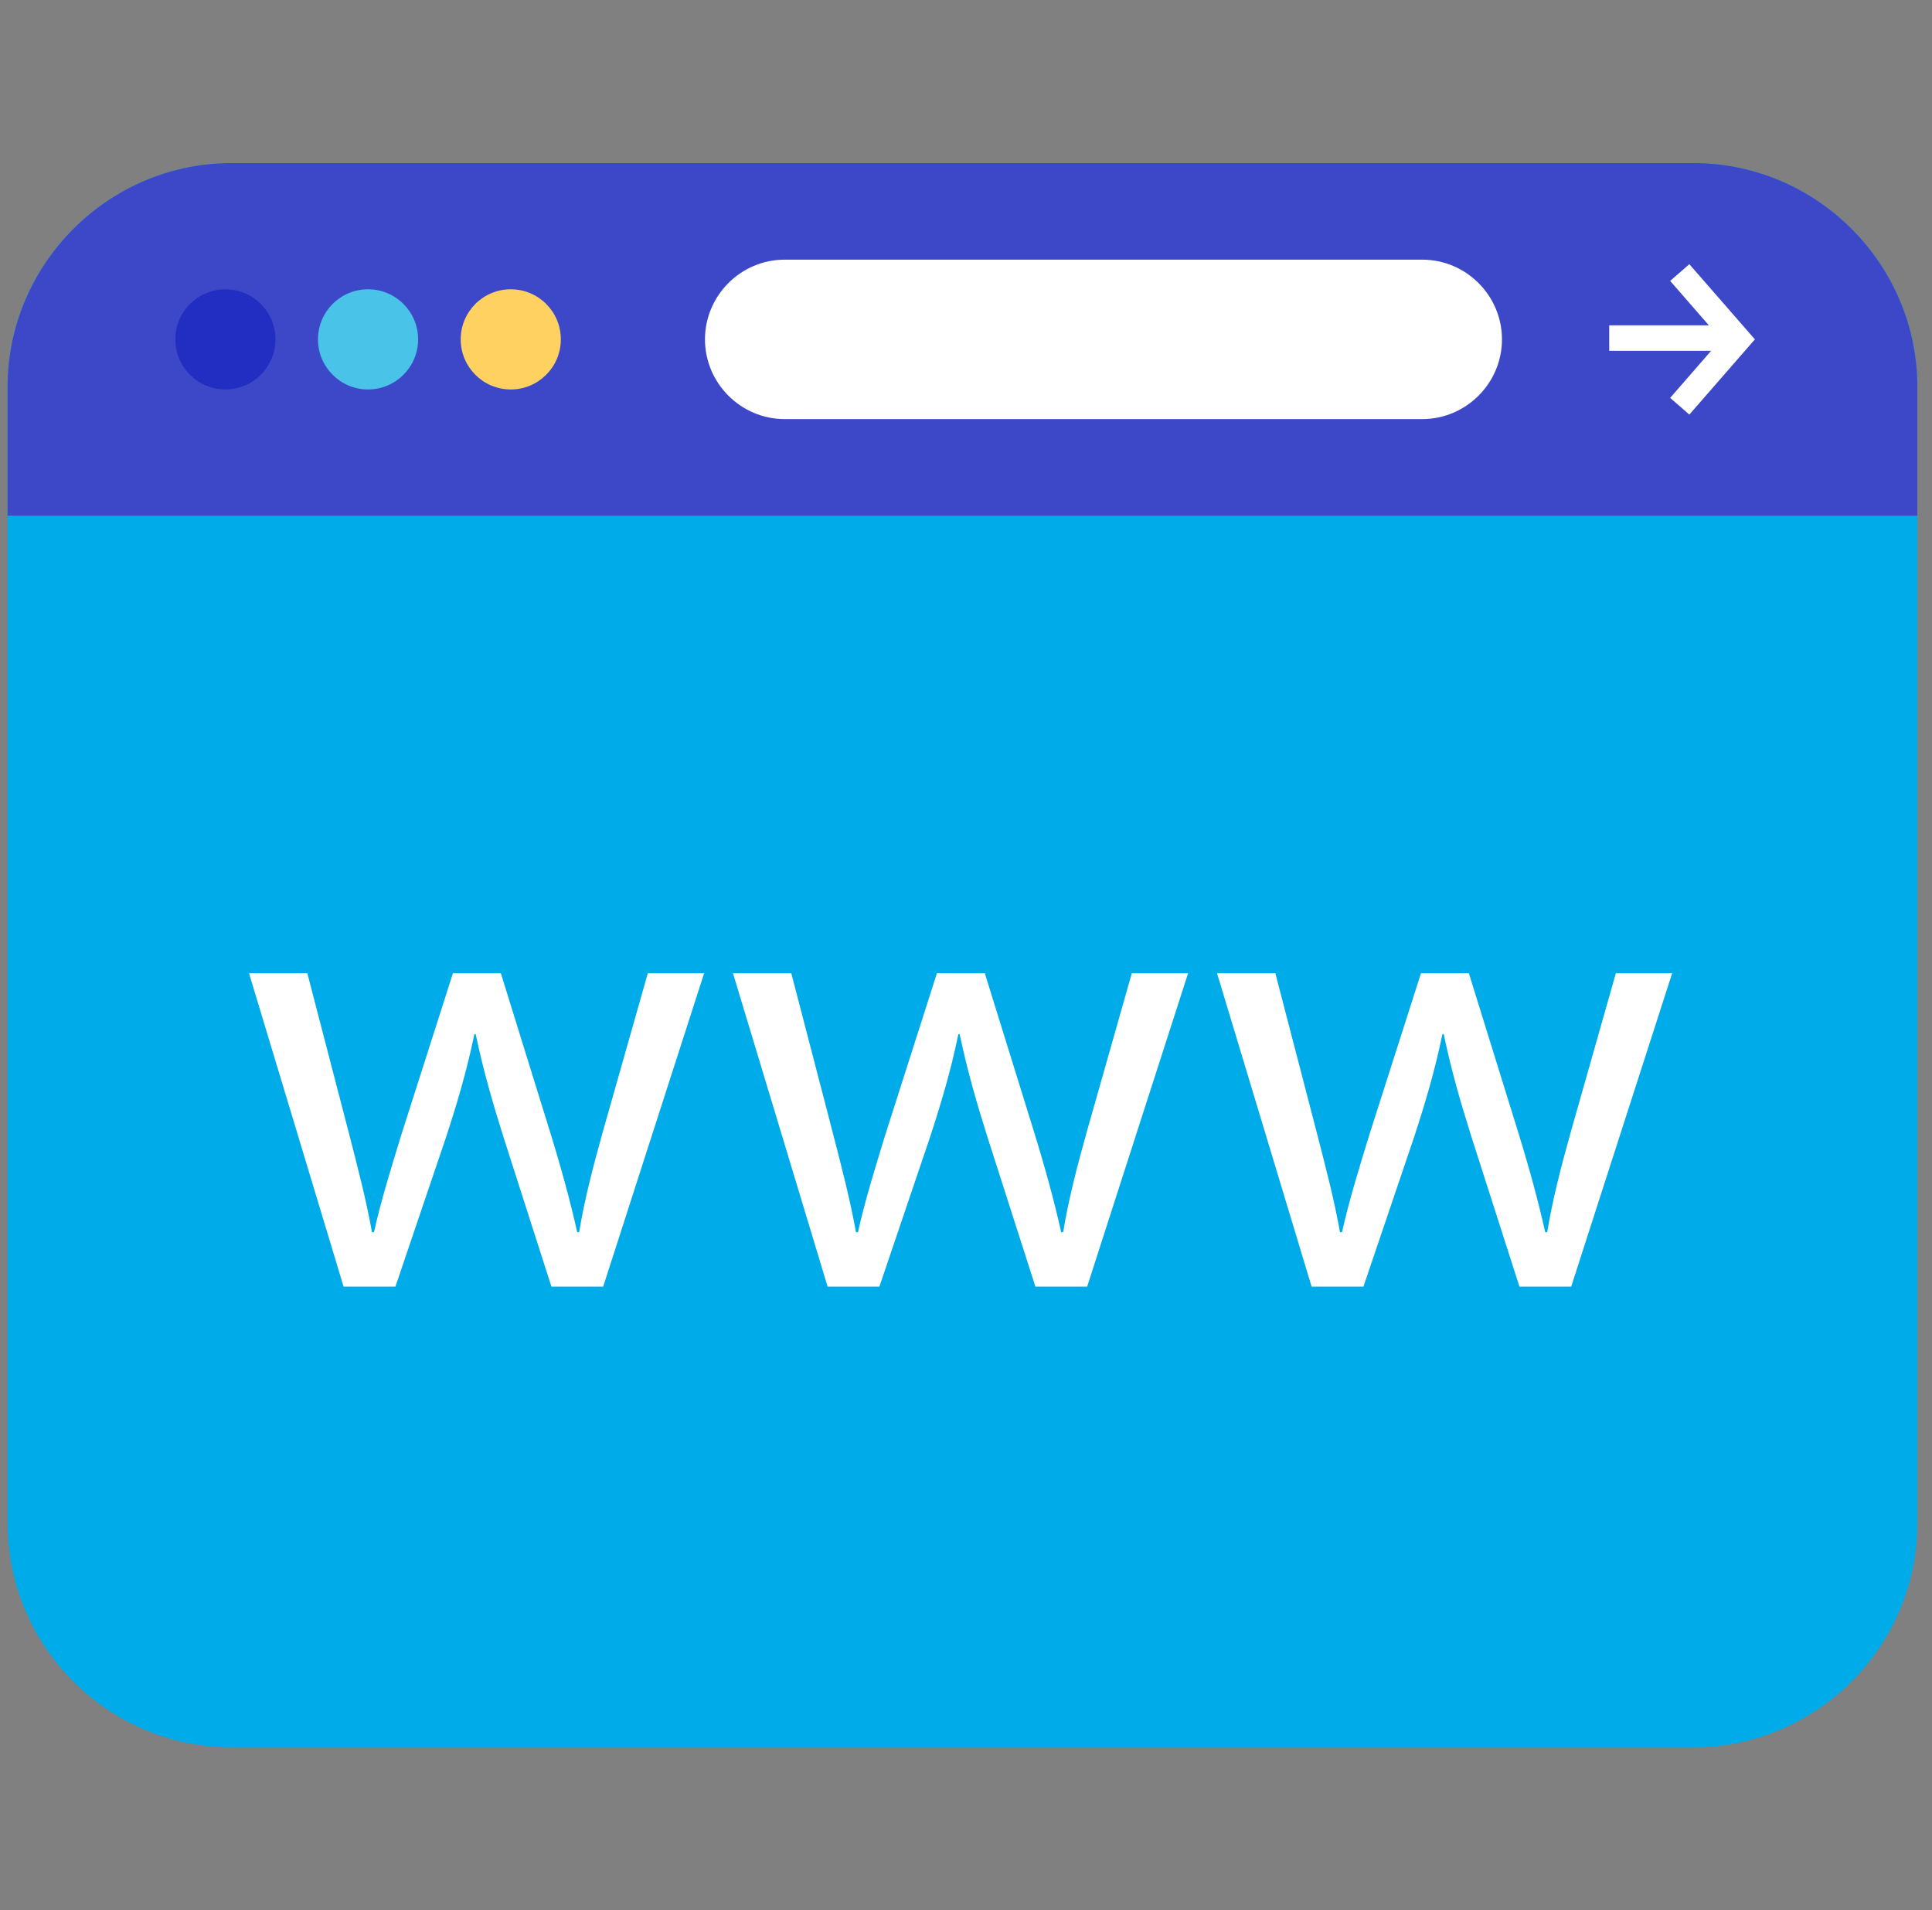
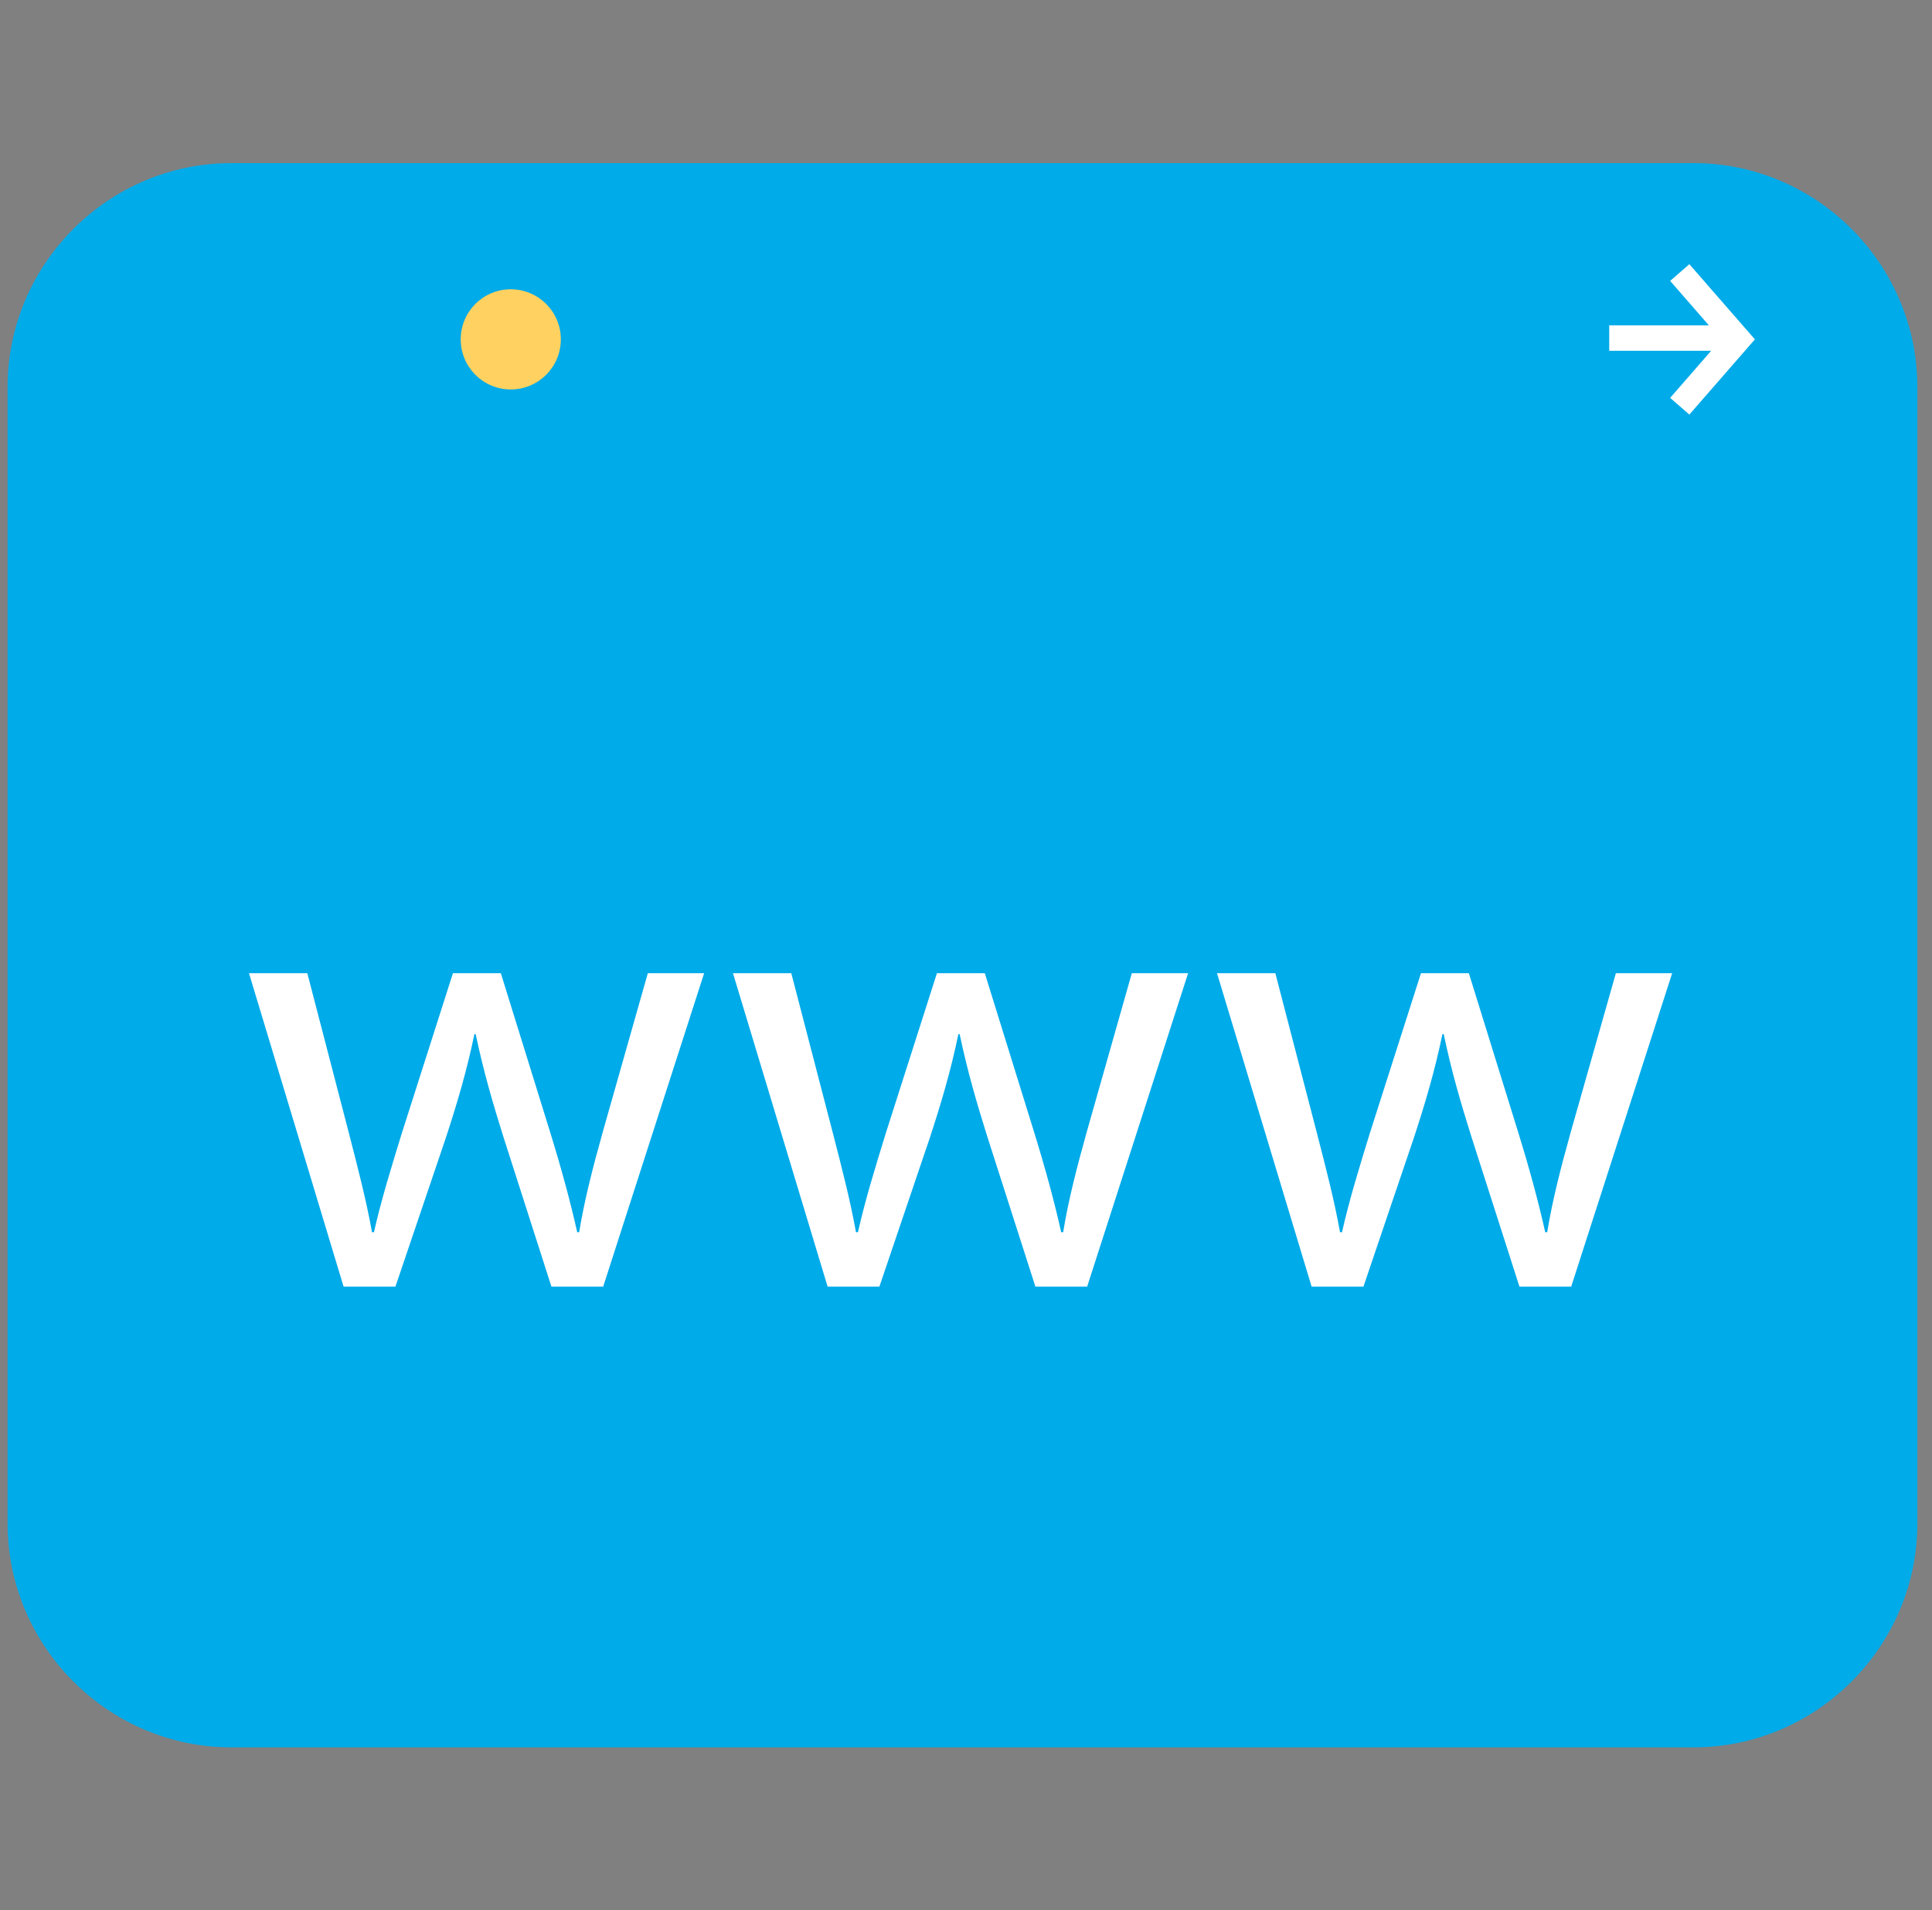
<svg xmlns="http://www.w3.org/2000/svg" width="87" height="86" viewBox="0 0 87 86" fill="none">
  <rect x="0" y="0" width="87" height="86" fill="#808080" stroke="none" />
  <g clip-path="url(#clip0_36_1492)">
    <path d="M76.255 78.669H10.427C4.88 78.669 0.341 74.13 0.341 68.583V17.429C0.341 11.882 4.88 7.343 10.427 7.343H76.253C81.802 7.343 86.341 11.882 86.341 17.429V68.583C86.341 74.13 81.802 78.669 76.255 78.669Z" fill="#00ABE9" />
-     <path d="M86.341 23.216V17.429C86.341 11.88 81.802 7.343 76.255 7.343H10.427C4.88 7.343 0.341 11.882 0.341 17.429V23.216H86.341Z" fill="#3D48C9" />
-     <path d="M10.15 17.534C11.395 17.534 12.405 16.524 12.405 15.279C12.405 14.033 11.395 13.024 10.15 13.024C8.905 13.024 7.895 14.033 7.895 15.279C7.895 16.524 8.905 17.534 10.15 17.534Z" fill="#222EC1" />
-     <path d="M16.573 17.534C17.819 17.534 18.828 16.524 18.828 15.279C18.828 14.033 17.819 13.024 16.573 13.024C15.328 13.024 14.319 14.033 14.319 15.279C14.319 16.524 15.328 17.534 16.573 17.534Z" fill="#49C3E8" />
    <path d="M23 17.534C24.246 17.534 25.255 16.524 25.255 15.279C25.255 14.033 24.246 13.024 23 13.024C21.755 13.024 20.746 14.033 20.746 15.279C20.746 16.524 21.755 17.534 23 17.534Z" fill="#FFD160" />
    <path d="M77.574 14.647H72.465V15.793H77.574V14.647Z" fill="white" />
    <path d="M76.073 18.665L75.209 17.913L77.502 15.279L75.209 12.646L76.073 11.894L79.025 15.279L76.073 18.665Z" fill="white" />
-     <path d="M64.045 18.868H35.335C33.361 18.868 31.746 17.253 31.746 15.279C31.746 13.305 33.361 11.69 35.335 11.69H64.045C66.019 11.69 67.635 13.305 67.635 15.279C67.635 17.253 66.019 18.868 64.045 18.868Z" fill="white" />
    <path d="M13.839 43.816L15.704 50.987C16.111 52.562 16.49 54.02 16.752 55.478H16.839C17.159 54.048 17.628 52.533 18.095 51.016L20.396 43.815H22.553L24.742 50.869C25.266 52.56 25.673 54.047 25.993 55.477H26.08C26.313 54.047 26.695 52.561 27.161 50.899L29.172 43.815H31.708L27.162 57.925H24.831L22.671 51.19C22.177 49.618 21.77 48.218 21.42 46.557H21.363C21.013 48.248 20.574 49.707 20.079 51.22L17.806 57.926H15.472L11.213 43.816H13.839Z" fill="white" />
    <path d="M35.633 43.816L37.498 50.987C37.905 52.562 38.284 54.02 38.546 55.478H38.634C38.953 54.048 39.422 52.533 39.889 51.016L42.191 43.815H44.347L46.536 50.869C47.06 52.56 47.467 54.047 47.787 55.477H47.875C48.107 54.047 48.489 52.561 48.955 50.899L50.967 43.815H53.502L48.956 57.925H46.625L44.465 51.19C43.971 49.618 43.564 48.218 43.214 46.557H43.157C42.807 48.248 42.368 49.707 41.873 51.22L39.6 57.926H37.268L33.007 43.816H35.633Z" fill="white" />
    <path d="M57.43 43.816L59.295 50.987C59.702 52.562 60.081 54.02 60.343 55.478H60.431C60.751 54.048 61.219 52.533 61.686 51.016L63.988 43.815H66.144L68.333 50.869C68.857 52.56 69.264 54.047 69.584 55.477H69.672C69.904 54.047 70.286 52.561 70.752 50.899L72.764 43.815H75.299L70.753 57.925H68.422L66.263 51.19C65.768 49.618 65.361 48.218 65.012 46.557H64.954C64.604 48.248 64.165 49.707 63.67 51.22L61.397 57.926H59.063L54.804 43.816H57.43Z" fill="white" />
  </g>
  <defs>
    <clipPath id="clip0_36_1492">
      <rect width="86" height="86" fill="white" transform="translate(0.341 0.006)" />
    </clipPath>
  </defs>
</svg>